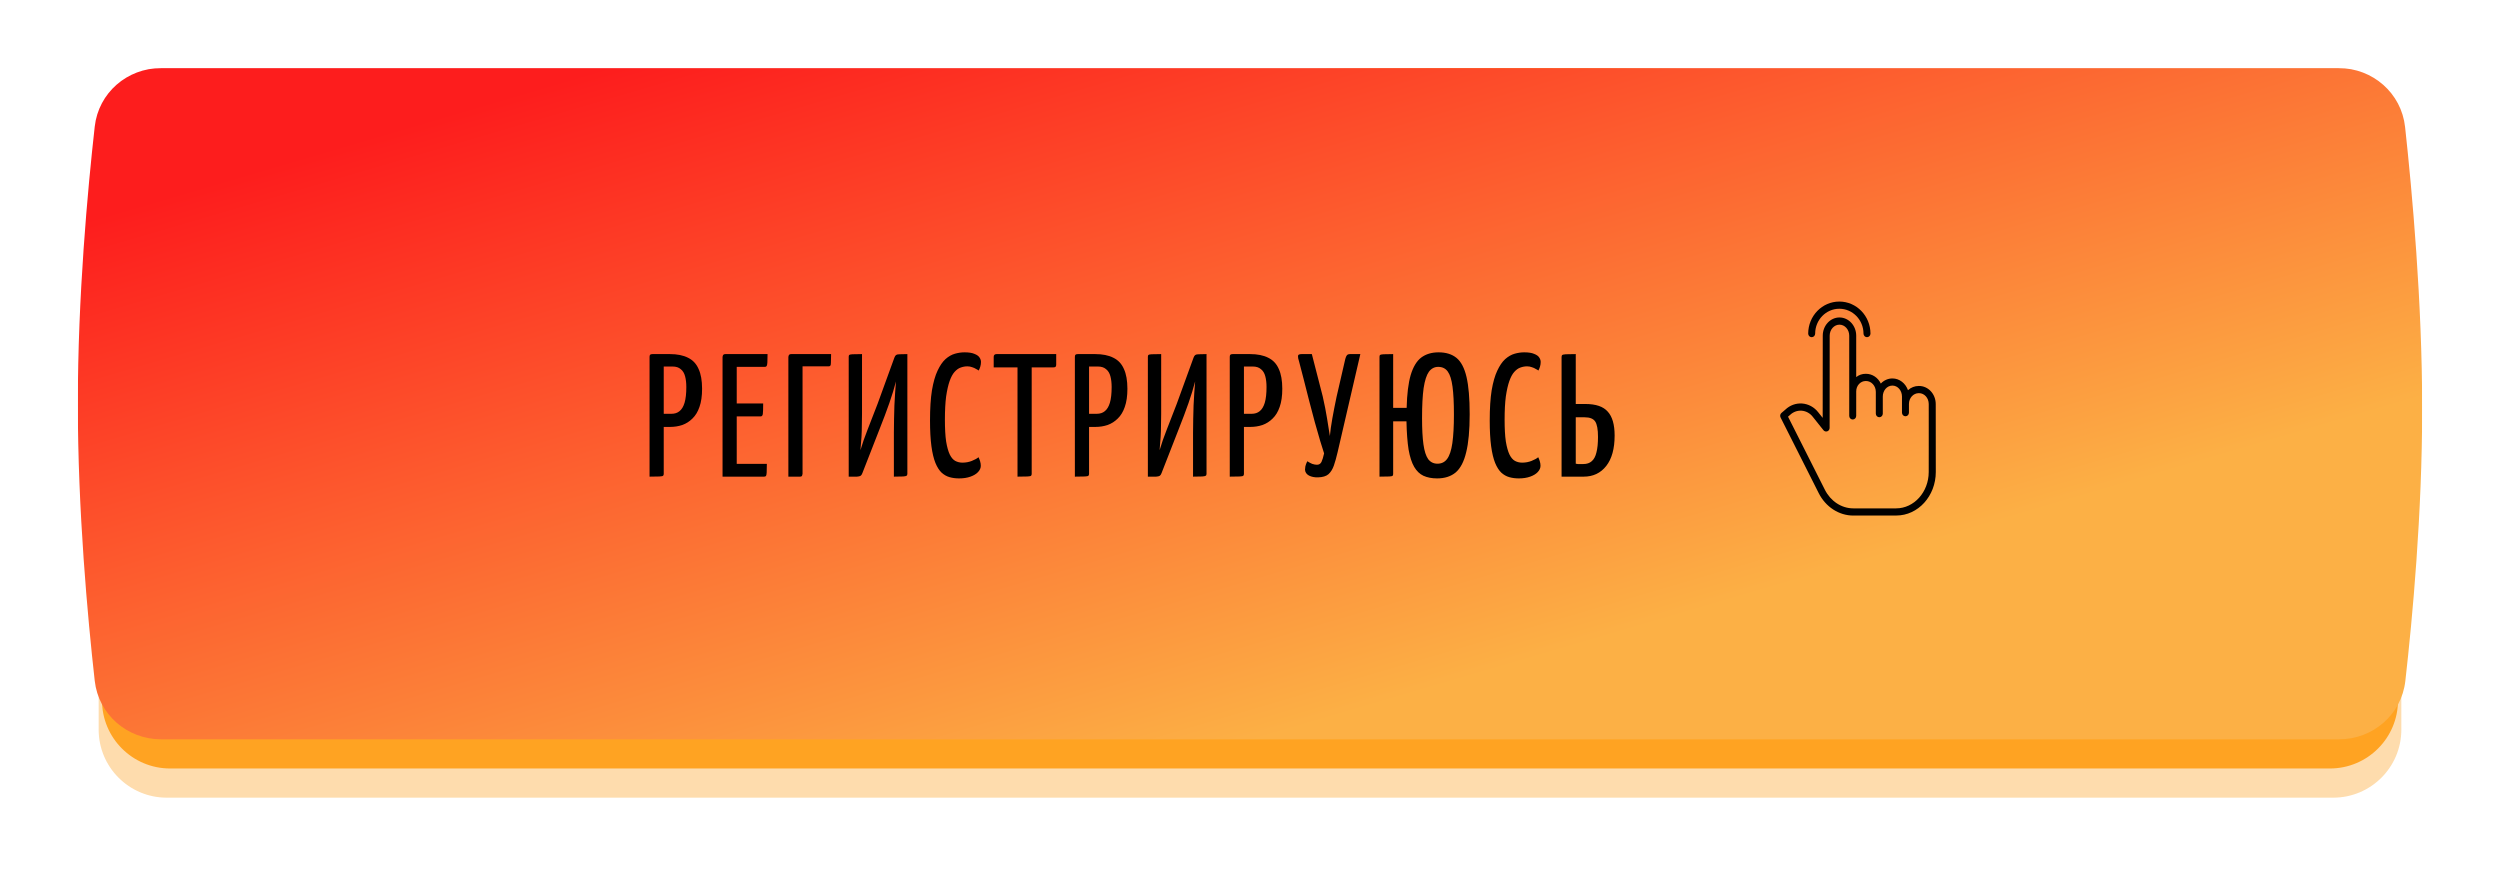
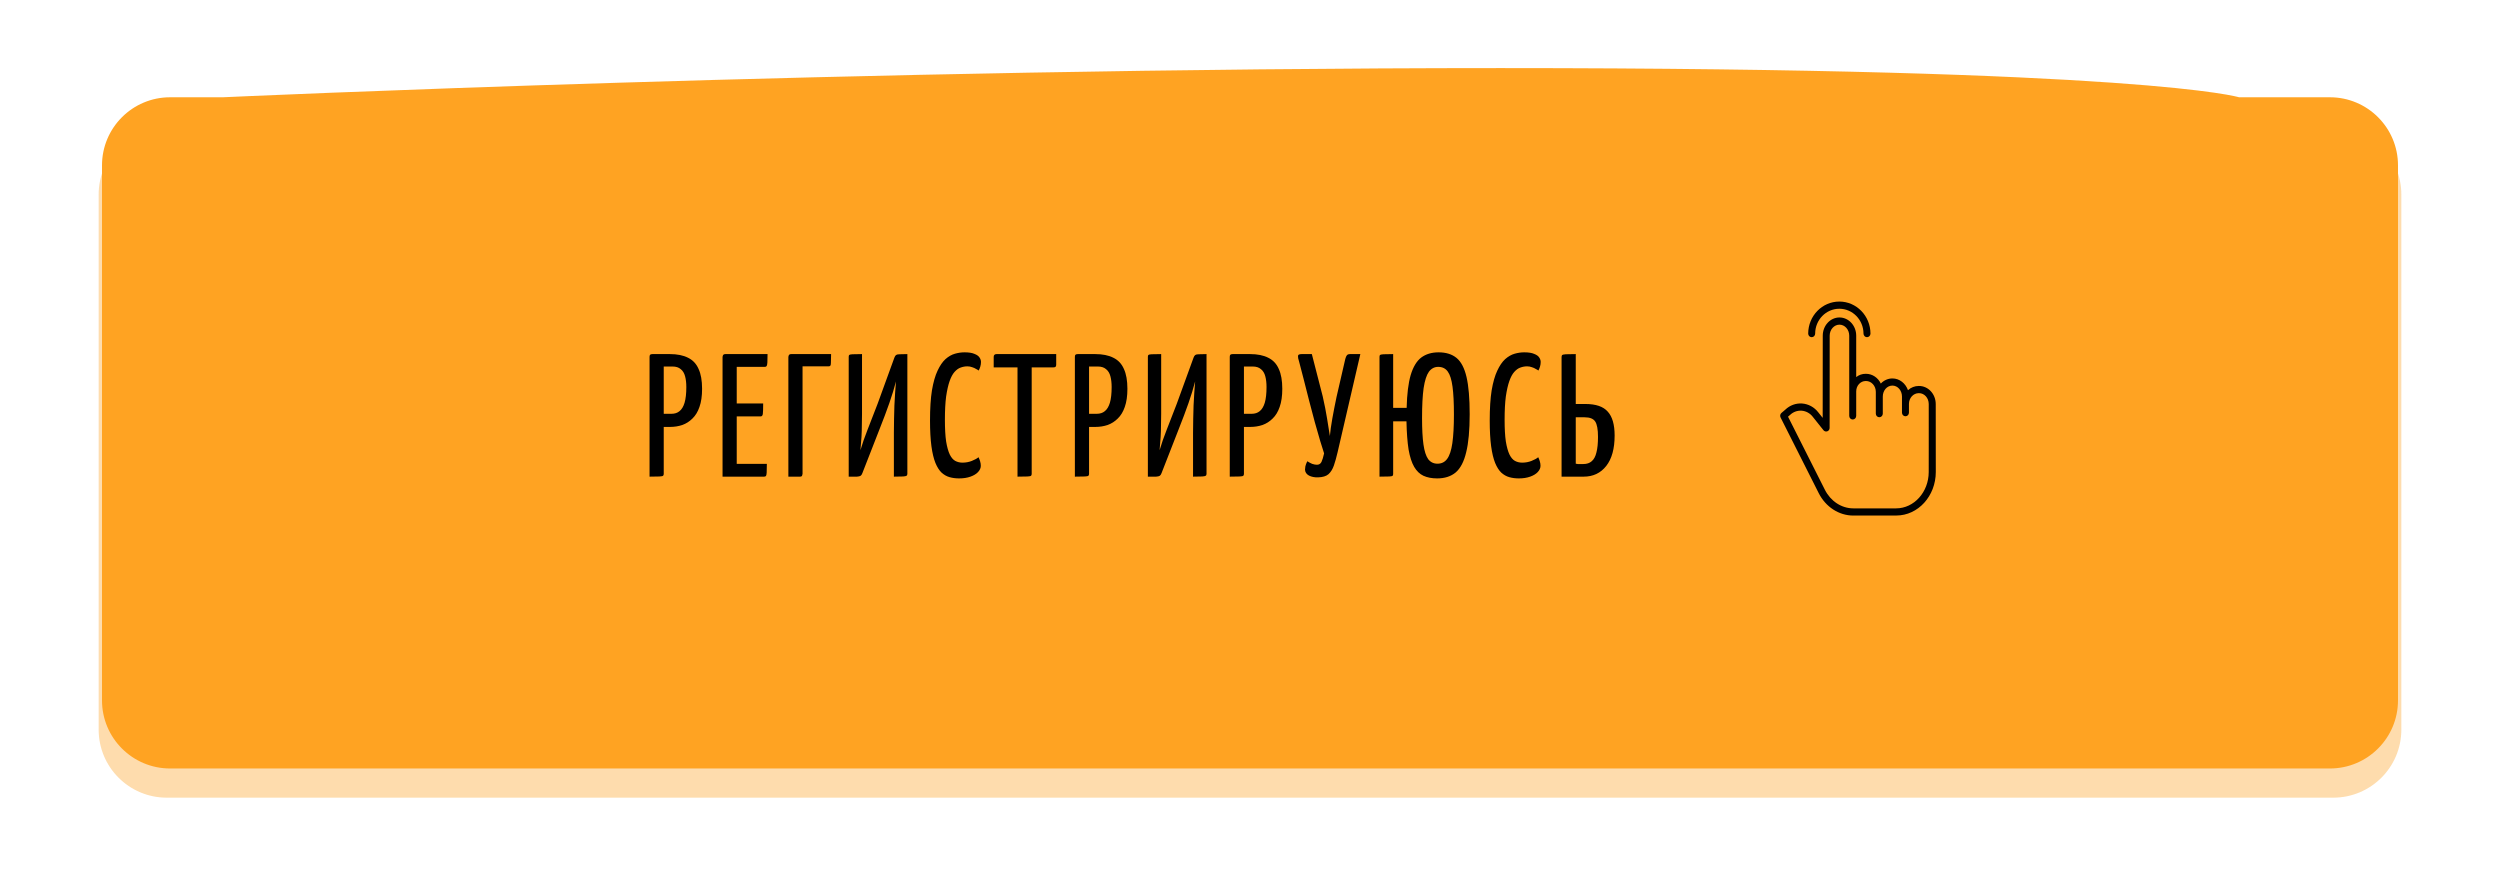
<svg xmlns="http://www.w3.org/2000/svg" width="257" height="92" viewBox="0 0 257 92" fill="none">
  <g opacity="0.444" filter="url(#filter0_f_49_3)">
-     <path fill-rule="evenodd" clip-rule="evenodd" d="M10.142 20C10.142 16.134 13.276 13 17.142 13H22.589C22.589 13 87.774 10 154.264 10C220.754 10 230.48 13 230.48 13H239.858C243.724 13 246.858 16.134 246.858 20V75C246.858 78.866 243.724 82 239.858 82H233.101H22.589H17.142C13.276 82 10.142 78.866 10.142 75V46V20Z" fill="#FCB045" />
+     <path fill-rule="evenodd" clip-rule="evenodd" d="M10.142 20C10.142 16.134 13.276 13 17.142 13C22.589 13 87.774 10 154.264 10C220.754 10 230.48 13 230.48 13H239.858C243.724 13 246.858 16.134 246.858 20V75C246.858 78.866 243.724 82 239.858 82H233.101H22.589H17.142C13.276 82 10.142 78.866 10.142 75V46V20Z" fill="#FCB045" />
  </g>
  <g clip-path="url(#clip0_49_3)">
    <path fill-rule="evenodd" clip-rule="evenodd" d="M10.486 17C10.486 13.134 13.62 10 17.486 10H22.904C22.904 10 87.936 7 154.27 7C220.605 7 230.175 10 230.175 10H239.514C243.38 10 246.514 13.134 246.514 17V72C246.514 75.866 243.38 79 239.514 79H232.789H22.904H17.486C13.62 79 10.486 75.866 10.486 72V43V17Z" fill="#FFA322" />
    <g filter="url(#filter1_i_49_3)">
-       <path fill-rule="evenodd" clip-rule="evenodd" d="M9.739 13.01C10.127 9.551 13.069 7 16.549 7L240.415 7C243.911 7 246.862 9.573 247.242 13.048C247.975 19.759 249 31.085 249 42C249 52.779 248.001 63.558 247.269 70.003C246.878 73.456 243.938 76 240.463 76H16.549C13.069 76 10.127 73.449 9.739 69.99C9.007 63.459 8 52.479 8 41.5C8 30.521 9.007 19.541 9.739 13.01Z" fill="url(#paint0_linear_49_3)" />
-     </g>
+       </g>
    <path d="M67.278 43.888C67.098 43.888 67.002 43.858 66.99 43.798C66.978 43.738 66.972 43.636 66.972 43.492V36.742C66.972 36.706 66.972 36.64 66.972 36.544C66.984 36.448 67.056 36.4 67.188 36.4H68.862C69.618 36.4 70.242 36.526 70.734 36.778C71.226 37.018 71.586 37.402 71.814 37.93C72.054 38.446 72.174 39.124 72.174 39.964C72.174 40.708 72.084 41.332 71.904 41.836C71.736 42.328 71.496 42.724 71.184 43.024C70.884 43.324 70.536 43.546 70.14 43.69C69.744 43.822 69.324 43.888 68.88 43.888H67.278ZM66.774 49V36.688C66.774 36.592 66.792 36.52 66.828 36.472C66.876 36.424 66.96 36.4 67.08 36.4H67.944C68.088 36.4 68.172 36.448 68.196 36.544C68.22 36.64 68.232 36.688 68.232 36.688V48.712C68.232 48.808 68.208 48.874 68.16 48.91C68.124 48.946 68.004 48.97 67.8 48.982C67.608 48.994 67.266 49 66.774 49ZM68.196 42.538H69.024C69.36 42.538 69.636 42.448 69.852 42.268C70.08 42.088 70.254 41.8 70.374 41.404C70.494 40.996 70.554 40.456 70.554 39.784C70.554 39.364 70.512 38.998 70.428 38.686C70.344 38.362 70.194 38.116 69.978 37.948C69.774 37.768 69.492 37.678 69.132 37.678H68.196V42.538ZM74.278 49V36.688C74.278 36.688 74.29 36.64 74.314 36.544C74.35 36.448 74.44 36.4 74.584 36.4H78.904C78.904 36.796 78.898 37.084 78.886 37.264C78.874 37.444 78.85 37.564 78.814 37.624C78.778 37.684 78.718 37.714 78.634 37.714H75.736V47.686H78.832C78.832 48.094 78.826 48.394 78.814 48.586C78.802 48.766 78.778 48.88 78.742 48.928C78.706 48.976 78.64 49 78.544 49H74.278ZM74.476 42.808V41.476H78.454C78.454 42.028 78.442 42.388 78.418 42.556C78.394 42.724 78.316 42.808 78.184 42.808H74.476ZM81.044 49V36.688C81.044 36.688 81.056 36.64 81.08 36.544C81.116 36.448 81.206 36.4 81.35 36.4H85.436C85.436 36.796 85.43 37.084 85.418 37.264C85.418 37.432 85.4 37.54 85.364 37.588C85.328 37.636 85.268 37.66 85.184 37.66H82.502V48.712C82.502 48.712 82.49 48.76 82.466 48.856C82.454 48.952 82.376 49 82.232 49H81.044ZM87.247 49V36.688C87.247 36.592 87.265 36.526 87.301 36.49C87.337 36.454 87.445 36.43 87.625 36.418C87.817 36.406 88.147 36.4 88.615 36.4V42.538C88.615 42.97 88.609 43.372 88.597 43.744C88.597 44.116 88.585 44.506 88.561 44.914C88.537 45.31 88.501 45.766 88.453 46.282C88.645 45.622 88.891 44.914 89.191 44.158C89.491 43.39 89.833 42.508 90.217 41.512L91.945 36.76C91.993 36.628 92.053 36.538 92.125 36.49C92.197 36.442 92.317 36.418 92.485 36.418C92.665 36.406 92.929 36.4 93.277 36.4V48.712C93.277 48.808 93.247 48.874 93.187 48.91C93.139 48.946 93.019 48.97 92.827 48.982C92.635 48.994 92.323 49 91.891 49V44.482C91.891 43.99 91.897 43.51 91.909 43.042C91.921 42.574 91.933 42.118 91.945 41.674C91.969 41.23 91.993 40.804 92.017 40.396C92.041 39.988 92.071 39.592 92.107 39.208C91.927 39.904 91.699 40.648 91.423 41.44C91.147 42.232 90.811 43.126 90.415 44.122L88.651 48.64C88.603 48.772 88.543 48.862 88.471 48.91C88.399 48.958 88.273 48.988 88.093 49C87.913 49 87.631 49 87.247 49ZM98.594 49.18C98.246 49.18 97.922 49.138 97.622 49.054C97.322 48.97 97.046 48.814 96.794 48.586C96.554 48.358 96.344 48.028 96.164 47.596C95.984 47.152 95.846 46.576 95.75 45.868C95.654 45.148 95.606 44.266 95.606 43.222C95.606 41.986 95.672 40.954 95.804 40.126C95.948 39.286 96.14 38.614 96.38 38.11C96.62 37.594 96.89 37.198 97.19 36.922C97.502 36.646 97.826 36.46 98.162 36.364C98.498 36.268 98.828 36.22 99.152 36.22C99.596 36.22 99.938 36.274 100.178 36.382C100.43 36.478 100.604 36.604 100.7 36.76C100.796 36.904 100.844 37.054 100.844 37.21C100.844 37.378 100.82 37.54 100.772 37.696C100.724 37.852 100.67 37.984 100.61 38.092C100.55 38.044 100.46 37.99 100.34 37.93C100.232 37.858 100.1 37.798 99.944 37.75C99.788 37.69 99.62 37.66 99.44 37.66C99.212 37.66 98.984 37.702 98.756 37.786C98.54 37.858 98.33 38.008 98.126 38.236C97.934 38.452 97.766 38.764 97.622 39.172C97.478 39.58 97.358 40.108 97.262 40.756C97.178 41.404 97.136 42.202 97.136 43.15C97.136 44.062 97.178 44.806 97.262 45.382C97.358 45.958 97.484 46.408 97.64 46.732C97.796 47.044 97.982 47.26 98.198 47.38C98.426 47.5 98.672 47.56 98.936 47.56C99.284 47.56 99.608 47.5 99.908 47.38C100.208 47.26 100.436 47.134 100.592 47.002C100.652 47.122 100.706 47.26 100.754 47.416C100.802 47.572 100.826 47.728 100.826 47.884C100.826 48.112 100.73 48.328 100.538 48.532C100.358 48.724 100.1 48.88 99.764 49C99.428 49.12 99.038 49.18 98.594 49.18ZM104.6 49V36.616C104.6 36.616 104.612 36.61 104.636 36.598C104.66 36.574 104.744 36.562 104.888 36.562H105.752C105.908 36.562 105.998 36.574 106.022 36.598C106.046 36.61 106.058 36.616 106.058 36.616V48.712C106.058 48.808 106.034 48.874 105.986 48.91C105.95 48.946 105.83 48.97 105.626 48.982C105.422 48.994 105.08 49 104.6 49ZM102.152 37.768V36.688C102.152 36.496 102.254 36.4 102.458 36.4H108.578V37.48C108.578 37.588 108.554 37.666 108.506 37.714C108.458 37.75 108.38 37.768 108.272 37.768H102.152ZM111.001 43.888C110.821 43.888 110.725 43.858 110.713 43.798C110.701 43.738 110.695 43.636 110.695 43.492V36.742C110.695 36.706 110.695 36.64 110.695 36.544C110.707 36.448 110.779 36.4 110.911 36.4H112.585C113.341 36.4 113.965 36.526 114.457 36.778C114.949 37.018 115.309 37.402 115.537 37.93C115.777 38.446 115.897 39.124 115.897 39.964C115.897 40.708 115.807 41.332 115.627 41.836C115.459 42.328 115.219 42.724 114.907 43.024C114.607 43.324 114.259 43.546 113.863 43.69C113.467 43.822 113.047 43.888 112.603 43.888H111.001ZM110.497 49V36.688C110.497 36.592 110.515 36.52 110.551 36.472C110.599 36.424 110.683 36.4 110.803 36.4H111.667C111.811 36.4 111.895 36.448 111.919 36.544C111.943 36.64 111.955 36.688 111.955 36.688V48.712C111.955 48.808 111.931 48.874 111.883 48.91C111.847 48.946 111.727 48.97 111.523 48.982C111.331 48.994 110.989 49 110.497 49ZM111.919 42.538H112.747C113.083 42.538 113.359 42.448 113.575 42.268C113.803 42.088 113.977 41.8 114.097 41.404C114.217 40.996 114.277 40.456 114.277 39.784C114.277 39.364 114.235 38.998 114.151 38.686C114.067 38.362 113.917 38.116 113.701 37.948C113.497 37.768 113.215 37.678 112.855 37.678H111.919V42.538ZM118.001 49V36.688C118.001 36.592 118.019 36.526 118.055 36.49C118.091 36.454 118.199 36.43 118.379 36.418C118.571 36.406 118.901 36.4 119.369 36.4V42.538C119.369 42.97 119.363 43.372 119.351 43.744C119.351 44.116 119.339 44.506 119.315 44.914C119.291 45.31 119.255 45.766 119.207 46.282C119.399 45.622 119.645 44.914 119.945 44.158C120.245 43.39 120.587 42.508 120.971 41.512L122.699 36.76C122.747 36.628 122.807 36.538 122.879 36.49C122.951 36.442 123.071 36.418 123.239 36.418C123.419 36.406 123.683 36.4 124.031 36.4V48.712C124.031 48.808 124.001 48.874 123.941 48.91C123.893 48.946 123.773 48.97 123.581 48.982C123.389 48.994 123.077 49 122.645 49V44.482C122.645 43.99 122.651 43.51 122.663 43.042C122.675 42.574 122.687 42.118 122.699 41.674C122.723 41.23 122.747 40.804 122.771 40.396C122.795 39.988 122.825 39.592 122.861 39.208C122.681 39.904 122.453 40.648 122.177 41.44C121.901 42.232 121.565 43.126 121.169 44.122L119.405 48.64C119.357 48.772 119.297 48.862 119.225 48.91C119.153 48.958 119.027 48.988 118.847 49C118.667 49 118.385 49 118.001 49ZM126.923 43.888C126.743 43.888 126.647 43.858 126.635 43.798C126.623 43.738 126.617 43.636 126.617 43.492V36.742C126.617 36.706 126.617 36.64 126.617 36.544C126.629 36.448 126.701 36.4 126.833 36.4H128.507C129.263 36.4 129.887 36.526 130.379 36.778C130.871 37.018 131.231 37.402 131.459 37.93C131.699 38.446 131.819 39.124 131.819 39.964C131.819 40.708 131.729 41.332 131.549 41.836C131.381 42.328 131.141 42.724 130.829 43.024C130.529 43.324 130.181 43.546 129.785 43.69C129.389 43.822 128.969 43.888 128.525 43.888H126.923ZM126.419 49V36.688C126.419 36.592 126.437 36.52 126.473 36.472C126.521 36.424 126.605 36.4 126.725 36.4H127.589C127.733 36.4 127.817 36.448 127.841 36.544C127.865 36.64 127.877 36.688 127.877 36.688V48.712C127.877 48.808 127.853 48.874 127.805 48.91C127.769 48.946 127.649 48.97 127.445 48.982C127.253 48.994 126.911 49 126.419 49ZM127.841 42.538H128.669C129.005 42.538 129.281 42.448 129.497 42.268C129.725 42.088 129.899 41.8 130.019 41.404C130.139 40.996 130.199 40.456 130.199 39.784C130.199 39.364 130.157 38.998 130.073 38.686C129.989 38.362 129.839 38.116 129.623 37.948C129.419 37.768 129.137 37.678 128.777 37.678H127.841V42.538ZM135.505 49.072C135.145 49.084 134.833 49.024 134.569 48.892C134.305 48.748 134.167 48.544 134.155 48.28C134.155 48.196 134.167 48.082 134.191 47.938C134.227 47.782 134.293 47.608 134.389 47.416C134.557 47.524 134.725 47.614 134.893 47.686C135.073 47.746 135.235 47.776 135.379 47.776C135.595 47.776 135.751 47.68 135.847 47.488C135.943 47.284 136.033 46.99 136.117 46.606C136.021 46.33 135.889 45.91 135.721 45.346C135.553 44.77 135.367 44.122 135.163 43.402C134.971 42.67 134.773 41.92 134.569 41.152C134.377 40.384 134.191 39.652 134.011 38.956C133.831 38.26 133.675 37.66 133.543 37.156C133.507 37.024 133.477 36.916 133.453 36.832C133.441 36.736 133.435 36.664 133.435 36.616C133.435 36.532 133.465 36.478 133.525 36.454C133.585 36.418 133.681 36.4 133.813 36.4H134.857L135.973 40.738C136.165 41.578 136.315 42.34 136.423 43.024C136.531 43.696 136.627 44.296 136.711 44.824C136.759 44.296 136.843 43.696 136.963 43.024C137.083 42.352 137.227 41.614 137.395 40.81L138.295 36.904C138.343 36.724 138.397 36.598 138.457 36.526C138.517 36.442 138.631 36.4 138.799 36.4H139.843L137.503 46.498C137.383 47.014 137.257 47.464 137.125 47.848C136.993 48.232 136.807 48.532 136.567 48.748C136.327 48.952 135.973 49.06 135.505 49.072ZM147.735 49.18C147.195 49.18 146.727 49.09 146.331 48.91C145.947 48.73 145.629 48.424 145.377 47.992C145.125 47.56 144.933 46.966 144.801 46.21C144.681 45.442 144.609 44.476 144.585 43.312H143.217V48.712C143.217 48.808 143.199 48.874 143.163 48.91C143.127 48.946 143.013 48.97 142.821 48.982C142.629 48.994 142.293 49 141.813 49V36.688C141.813 36.592 141.831 36.526 141.867 36.49C141.915 36.454 142.035 36.43 142.227 36.418C142.431 36.406 142.761 36.4 143.217 36.4V41.926H144.603C144.639 40.51 144.777 39.388 145.017 38.56C145.269 37.72 145.629 37.12 146.097 36.76C146.577 36.4 147.171 36.22 147.879 36.22C148.647 36.22 149.265 36.412 149.733 36.796C150.201 37.18 150.543 37.834 150.759 38.758C150.975 39.682 151.083 40.954 151.083 42.574C151.083 44.23 150.963 45.538 150.723 46.498C150.495 47.458 150.135 48.148 149.643 48.568C149.151 48.976 148.515 49.18 147.735 49.18ZM147.771 47.668C148.191 47.668 148.521 47.506 148.761 47.182C149.013 46.846 149.193 46.306 149.301 45.562C149.409 44.806 149.463 43.822 149.463 42.61C149.463 41.41 149.415 40.456 149.319 39.748C149.223 39.028 149.061 38.512 148.833 38.2C148.605 37.876 148.275 37.714 147.843 37.714C147.459 37.714 147.141 37.882 146.889 38.218C146.649 38.554 146.469 39.112 146.349 39.892C146.241 40.66 146.187 41.692 146.187 42.988C146.187 44.104 146.235 45.004 146.331 45.688C146.427 46.372 146.589 46.876 146.817 47.2C147.057 47.512 147.375 47.668 147.771 47.668ZM156.132 49.18C155.784 49.18 155.46 49.138 155.16 49.054C154.86 48.97 154.584 48.814 154.332 48.586C154.092 48.358 153.882 48.028 153.702 47.596C153.522 47.152 153.384 46.576 153.288 45.868C153.192 45.148 153.144 44.266 153.144 43.222C153.144 41.986 153.21 40.954 153.342 40.126C153.486 39.286 153.678 38.614 153.918 38.11C154.158 37.594 154.428 37.198 154.728 36.922C155.04 36.646 155.364 36.46 155.7 36.364C156.036 36.268 156.366 36.22 156.69 36.22C157.134 36.22 157.476 36.274 157.716 36.382C157.968 36.478 158.142 36.604 158.238 36.76C158.334 36.904 158.382 37.054 158.382 37.21C158.382 37.378 158.358 37.54 158.31 37.696C158.262 37.852 158.208 37.984 158.148 38.092C158.088 38.044 157.998 37.99 157.878 37.93C157.77 37.858 157.638 37.798 157.482 37.75C157.326 37.69 157.158 37.66 156.978 37.66C156.75 37.66 156.522 37.702 156.294 37.786C156.078 37.858 155.868 38.008 155.664 38.236C155.472 38.452 155.304 38.764 155.16 39.172C155.016 39.58 154.896 40.108 154.8 40.756C154.716 41.404 154.674 42.202 154.674 43.15C154.674 44.062 154.716 44.806 154.8 45.382C154.896 45.958 155.022 46.408 155.178 46.732C155.334 47.044 155.52 47.26 155.736 47.38C155.964 47.5 156.21 47.56 156.474 47.56C156.822 47.56 157.146 47.5 157.446 47.38C157.746 47.26 157.974 47.134 158.13 47.002C158.19 47.122 158.244 47.26 158.292 47.416C158.34 47.572 158.364 47.728 158.364 47.884C158.364 48.112 158.268 48.328 158.076 48.532C157.896 48.724 157.638 48.88 157.302 49C156.966 49.12 156.576 49.18 156.132 49.18ZM160.53 49V36.724C160.53 36.616 160.548 36.544 160.584 36.508C160.632 36.46 160.758 36.43 160.962 36.418C161.166 36.406 161.508 36.4 161.988 36.4V41.53H162.978C164.058 41.53 164.826 41.794 165.282 42.322C165.75 42.838 165.984 43.654 165.984 44.77C165.984 46.126 165.696 47.17 165.12 47.902C164.544 48.634 163.77 49 162.798 49H160.53ZM162.762 47.704C163.122 47.704 163.41 47.608 163.626 47.416C163.854 47.224 164.016 46.924 164.112 46.516C164.22 46.108 164.274 45.574 164.274 44.914C164.274 44.146 164.178 43.618 163.986 43.33C163.794 43.042 163.434 42.898 162.906 42.898H161.988V47.668C162.036 47.68 162.108 47.692 162.204 47.704C162.3 47.704 162.402 47.704 162.51 47.704C162.618 47.704 162.702 47.704 162.762 47.704Z" fill="black" />
    <path fill-rule="evenodd" clip-rule="evenodd" d="M197.248 39.677H197.278C198.22 39.677 198.991 40.504 198.993 41.531L198.994 41.776C198.998 43.553 199 44.228 198.997 45.934C198.997 46.233 198.998 46.563 198.998 46.935C198.999 47.394 199 47.916 199 48.525C198.998 50.989 197.181 52.996 194.94 52.996V53H190.522C189.043 53 187.679 52.113 186.962 50.691L183.04 42.91C182.963 42.755 183 42.566 183.13 42.454L183.533 42.109C183.999 41.663 184.622 41.435 185.256 41.48C185.904 41.529 186.502 41.853 186.908 42.376L187.372 42.957L187.38 34.502C187.38 33.472 188.153 32.635 189.097 32.635C190.041 32.635 190.818 33.473 190.818 34.503V38.764C191.098 38.541 191.443 38.422 191.796 38.428H191.828C192.488 38.428 193.062 38.833 193.348 39.431C193.659 39.097 194.087 38.906 194.536 38.903C195.269 38.903 195.894 39.409 196.14 40.112C196.445 39.83 196.839 39.675 197.248 39.677ZM198.274 46.686C198.275 46.412 198.275 46.162 198.275 45.931L198.275 45.904C198.277 44.144 198.278 43.484 198.274 41.532C198.272 40.912 197.826 40.417 197.278 40.417H197.248C196.699 40.417 196.24 40.904 196.24 41.526V42.422C196.24 42.627 196.079 42.793 195.881 42.793C195.683 42.793 195.523 42.627 195.523 42.422V40.766C195.523 40.144 195.088 39.638 194.539 39.638C193.986 39.638 193.551 40.144 193.551 40.766V42.522C193.551 42.726 193.391 42.892 193.193 42.892C192.995 42.892 192.834 42.726 192.834 42.522V40.284C192.834 39.662 192.377 39.168 191.828 39.168H191.796C191.261 39.168 190.818 39.636 190.818 40.236V42.755C190.818 42.96 190.657 43.126 190.459 43.126C190.261 43.126 190.101 42.96 190.101 42.755V40.31C190.101 40.305 190.101 40.301 190.1 40.297C190.1 40.292 190.1 40.288 190.1 40.284C190.1 40.273 190.1 40.263 190.1 40.253C190.101 40.243 190.101 40.233 190.101 40.223V34.503C190.101 33.881 189.646 33.375 189.097 33.375C188.548 33.375 188.093 33.881 188.092 34.502L188.086 43.99C188.086 44.146 187.991 44.285 187.848 44.338C187.706 44.39 187.547 44.345 187.451 44.224L186.353 42.846C186.072 42.481 185.656 42.254 185.206 42.218C184.765 42.188 184.332 42.349 184.011 42.661C184.009 42.663 184.007 42.665 184.006 42.666C184.003 42.669 184 42.672 183.997 42.674L183.81 42.835L187.598 50.349C188.191 51.525 189.311 52.26 190.522 52.26H194.919C196.766 52.26 198.27 50.582 198.272 48.526C198.273 47.805 198.274 47.203 198.274 46.686Z" fill="black" />
    <path d="M186.241 34.663C186.439 34.663 186.599 34.497 186.599 34.292C186.605 32.88 187.716 31.739 189.084 31.739C190.452 31.739 191.562 32.88 191.568 34.292C191.568 34.497 191.728 34.663 191.926 34.663C192.124 34.663 192.285 34.497 192.285 34.292C192.278 32.472 190.847 31 189.084 31C187.32 31 185.889 32.472 185.882 34.292C185.882 34.497 186.043 34.663 186.241 34.663Z" fill="black" />
  </g>
  <defs>
    <filter id="filter0_f_49_3" x="0.142" y="0" width="256.716" height="92" filterUnits="userSpaceOnUse" color-interpolation-filters="sRGB">
      <feFlood flood-opacity="0" result="BackgroundImageFix" />
      <feBlend mode="normal" in="SourceGraphic" in2="BackgroundImageFix" result="shape" />
      <feGaussianBlur stdDeviation="5" result="effect1_foregroundBlur_49_3" />
    </filter>
    <filter id="filter1_i_49_3" x="8" y="7" width="241" height="69" filterUnits="userSpaceOnUse" color-interpolation-filters="sRGB">
      <feFlood flood-opacity="0" result="BackgroundImageFix" />
      <feBlend mode="normal" in="SourceGraphic" in2="BackgroundImageFix" result="shape" />
      <feColorMatrix in="SourceAlpha" type="matrix" values="0 0 0 0 0 0 0 0 0 0 0 0 0 0 0 0 0 0 127 0" result="hardAlpha" />
      <feOffset />
      <feGaussianBlur stdDeviation="6" />
      <feComposite in2="hardAlpha" operator="arithmetic" k2="-1" k3="1" />
      <feColorMatrix type="matrix" values="0 0 0 0 0.898 0 0 0 0 0.718 0 0 0 0 0.604 0 0 0 1 0" />
      <feBlend mode="normal" in2="shape" result="effect1_innerShadow_49_3" />
    </filter>
    <linearGradient id="paint0_linear_49_3" x1="266.784" y1="35.657" x2="242.741" y2="-46.124" gradientUnits="userSpaceOnUse">
      <stop stop-color="#FCB045" />
      <stop offset="1" stop-color="#FD1D1D" />
    </linearGradient>
    <clipPath id="clip0_49_3">
      <rect width="241" height="72" fill="white" transform="translate(8 7)" />
    </clipPath>
  </defs>
</svg>